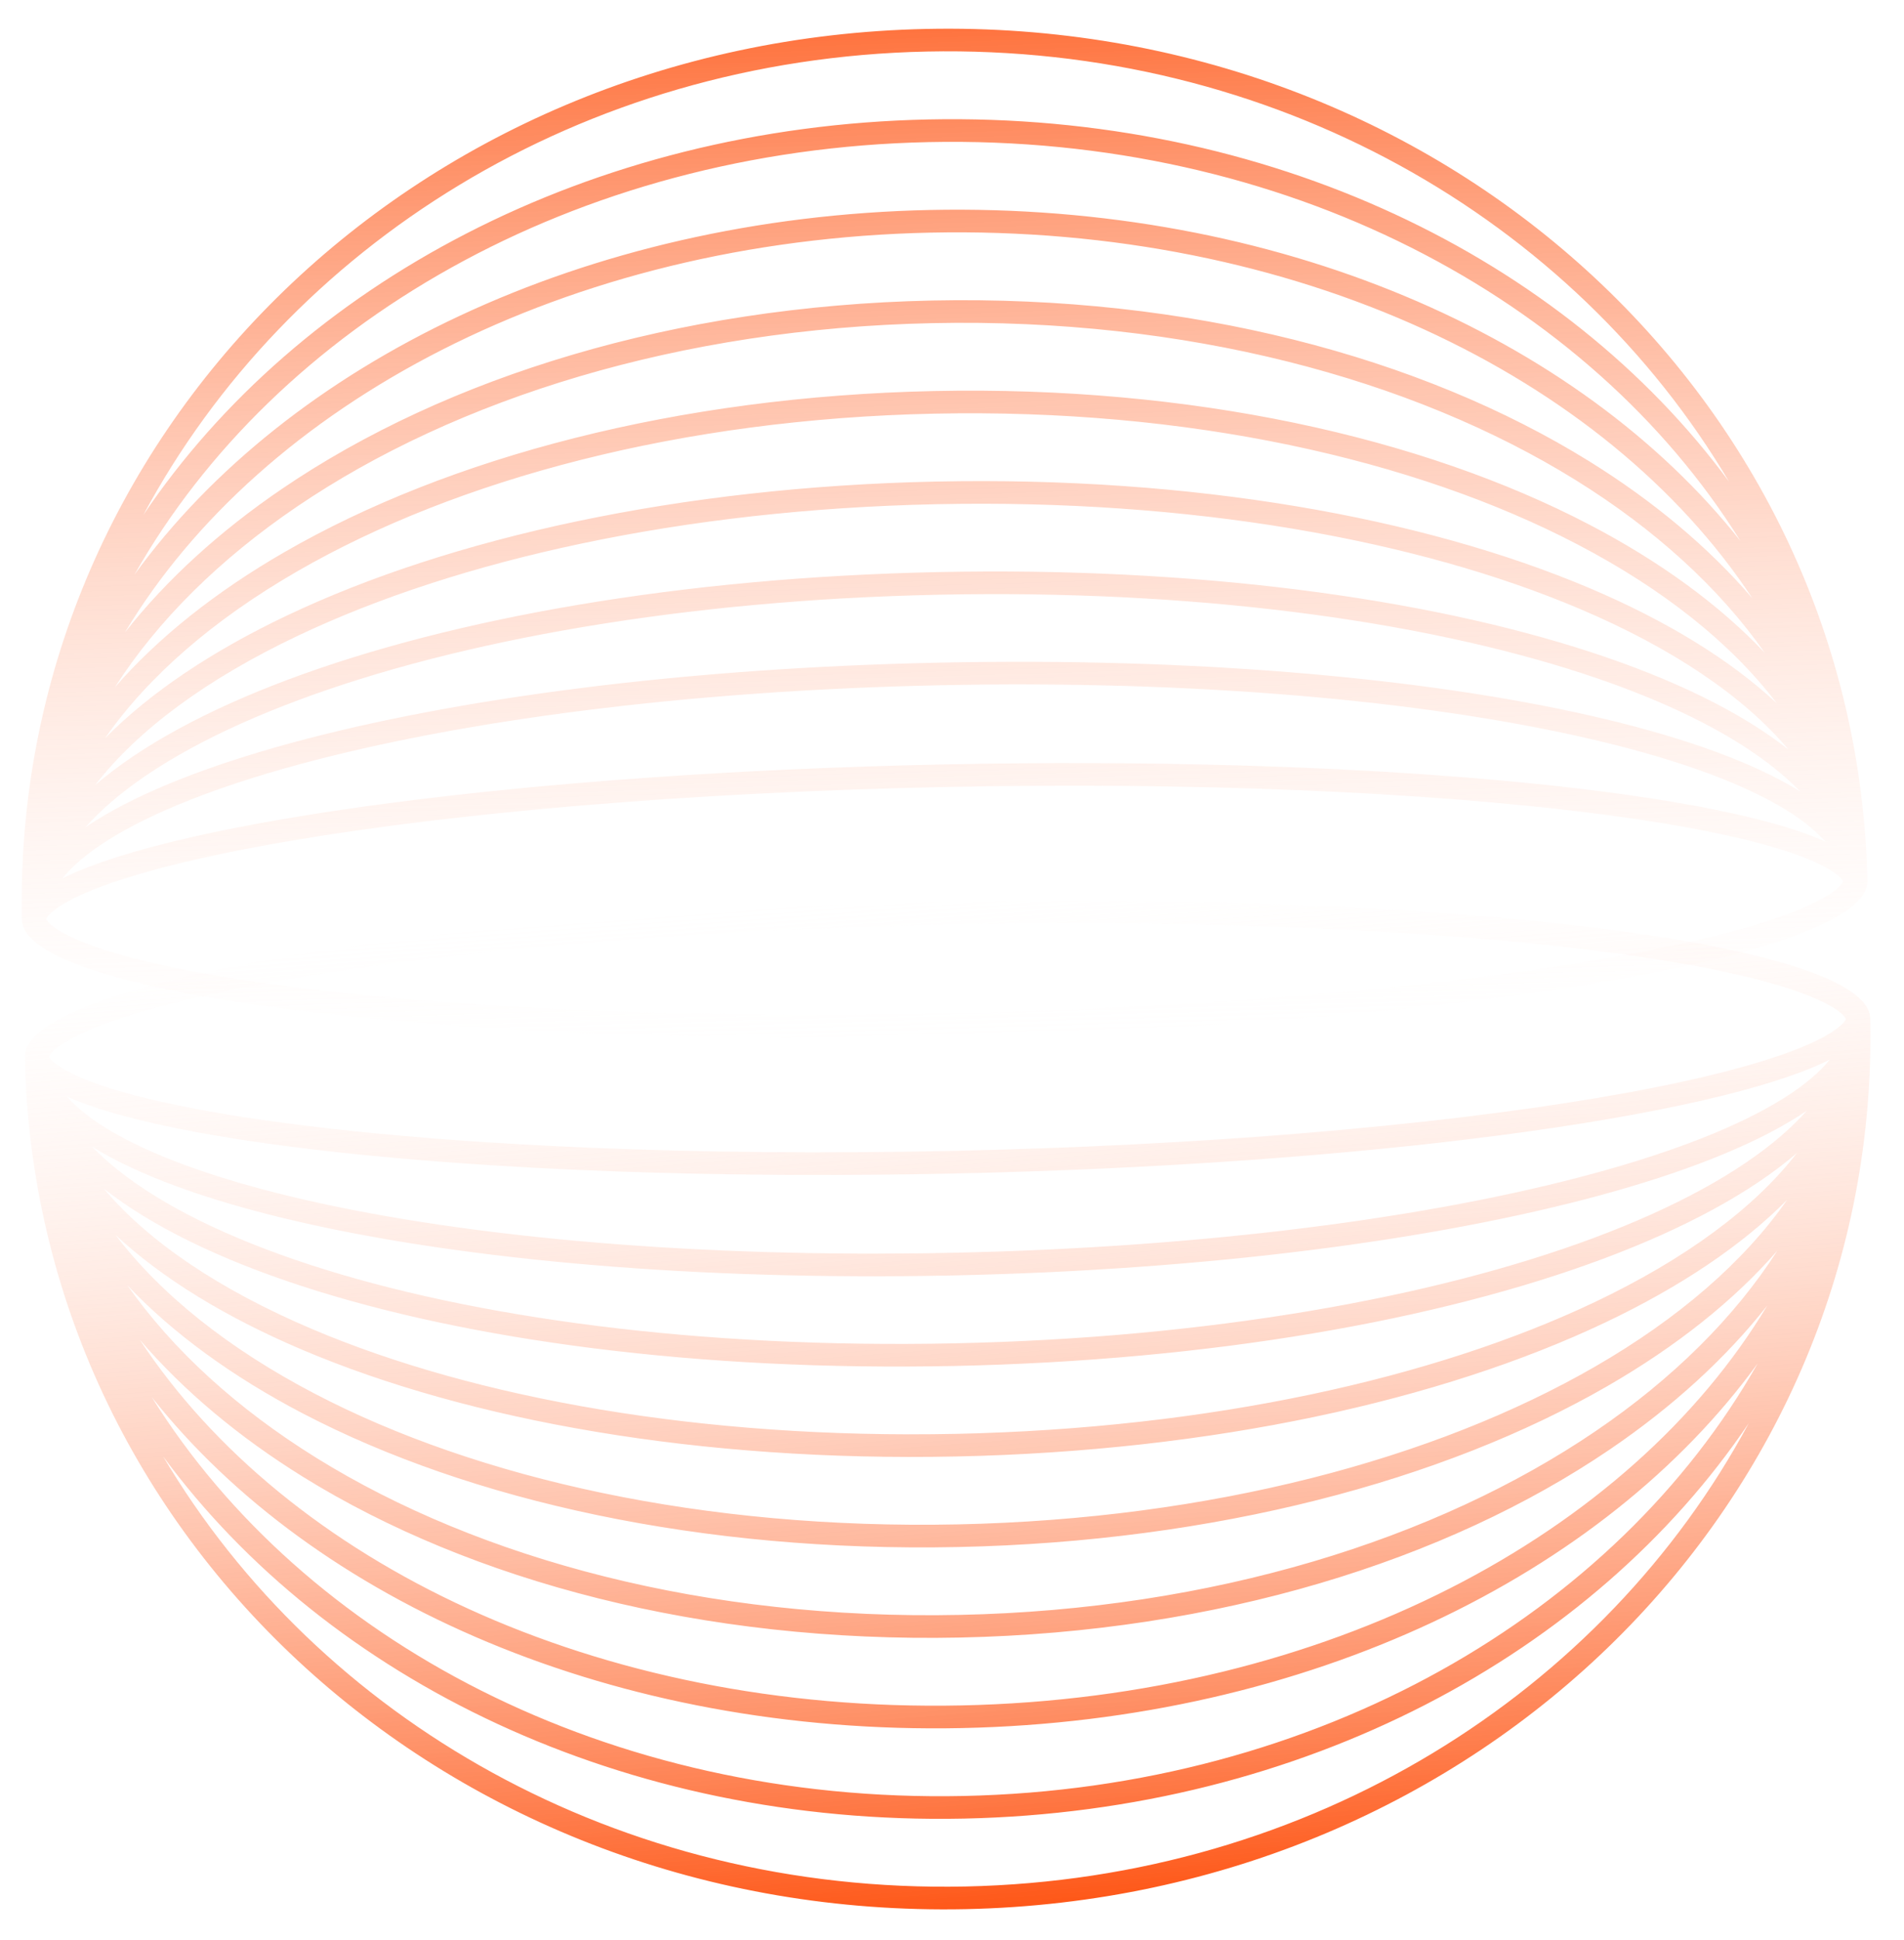
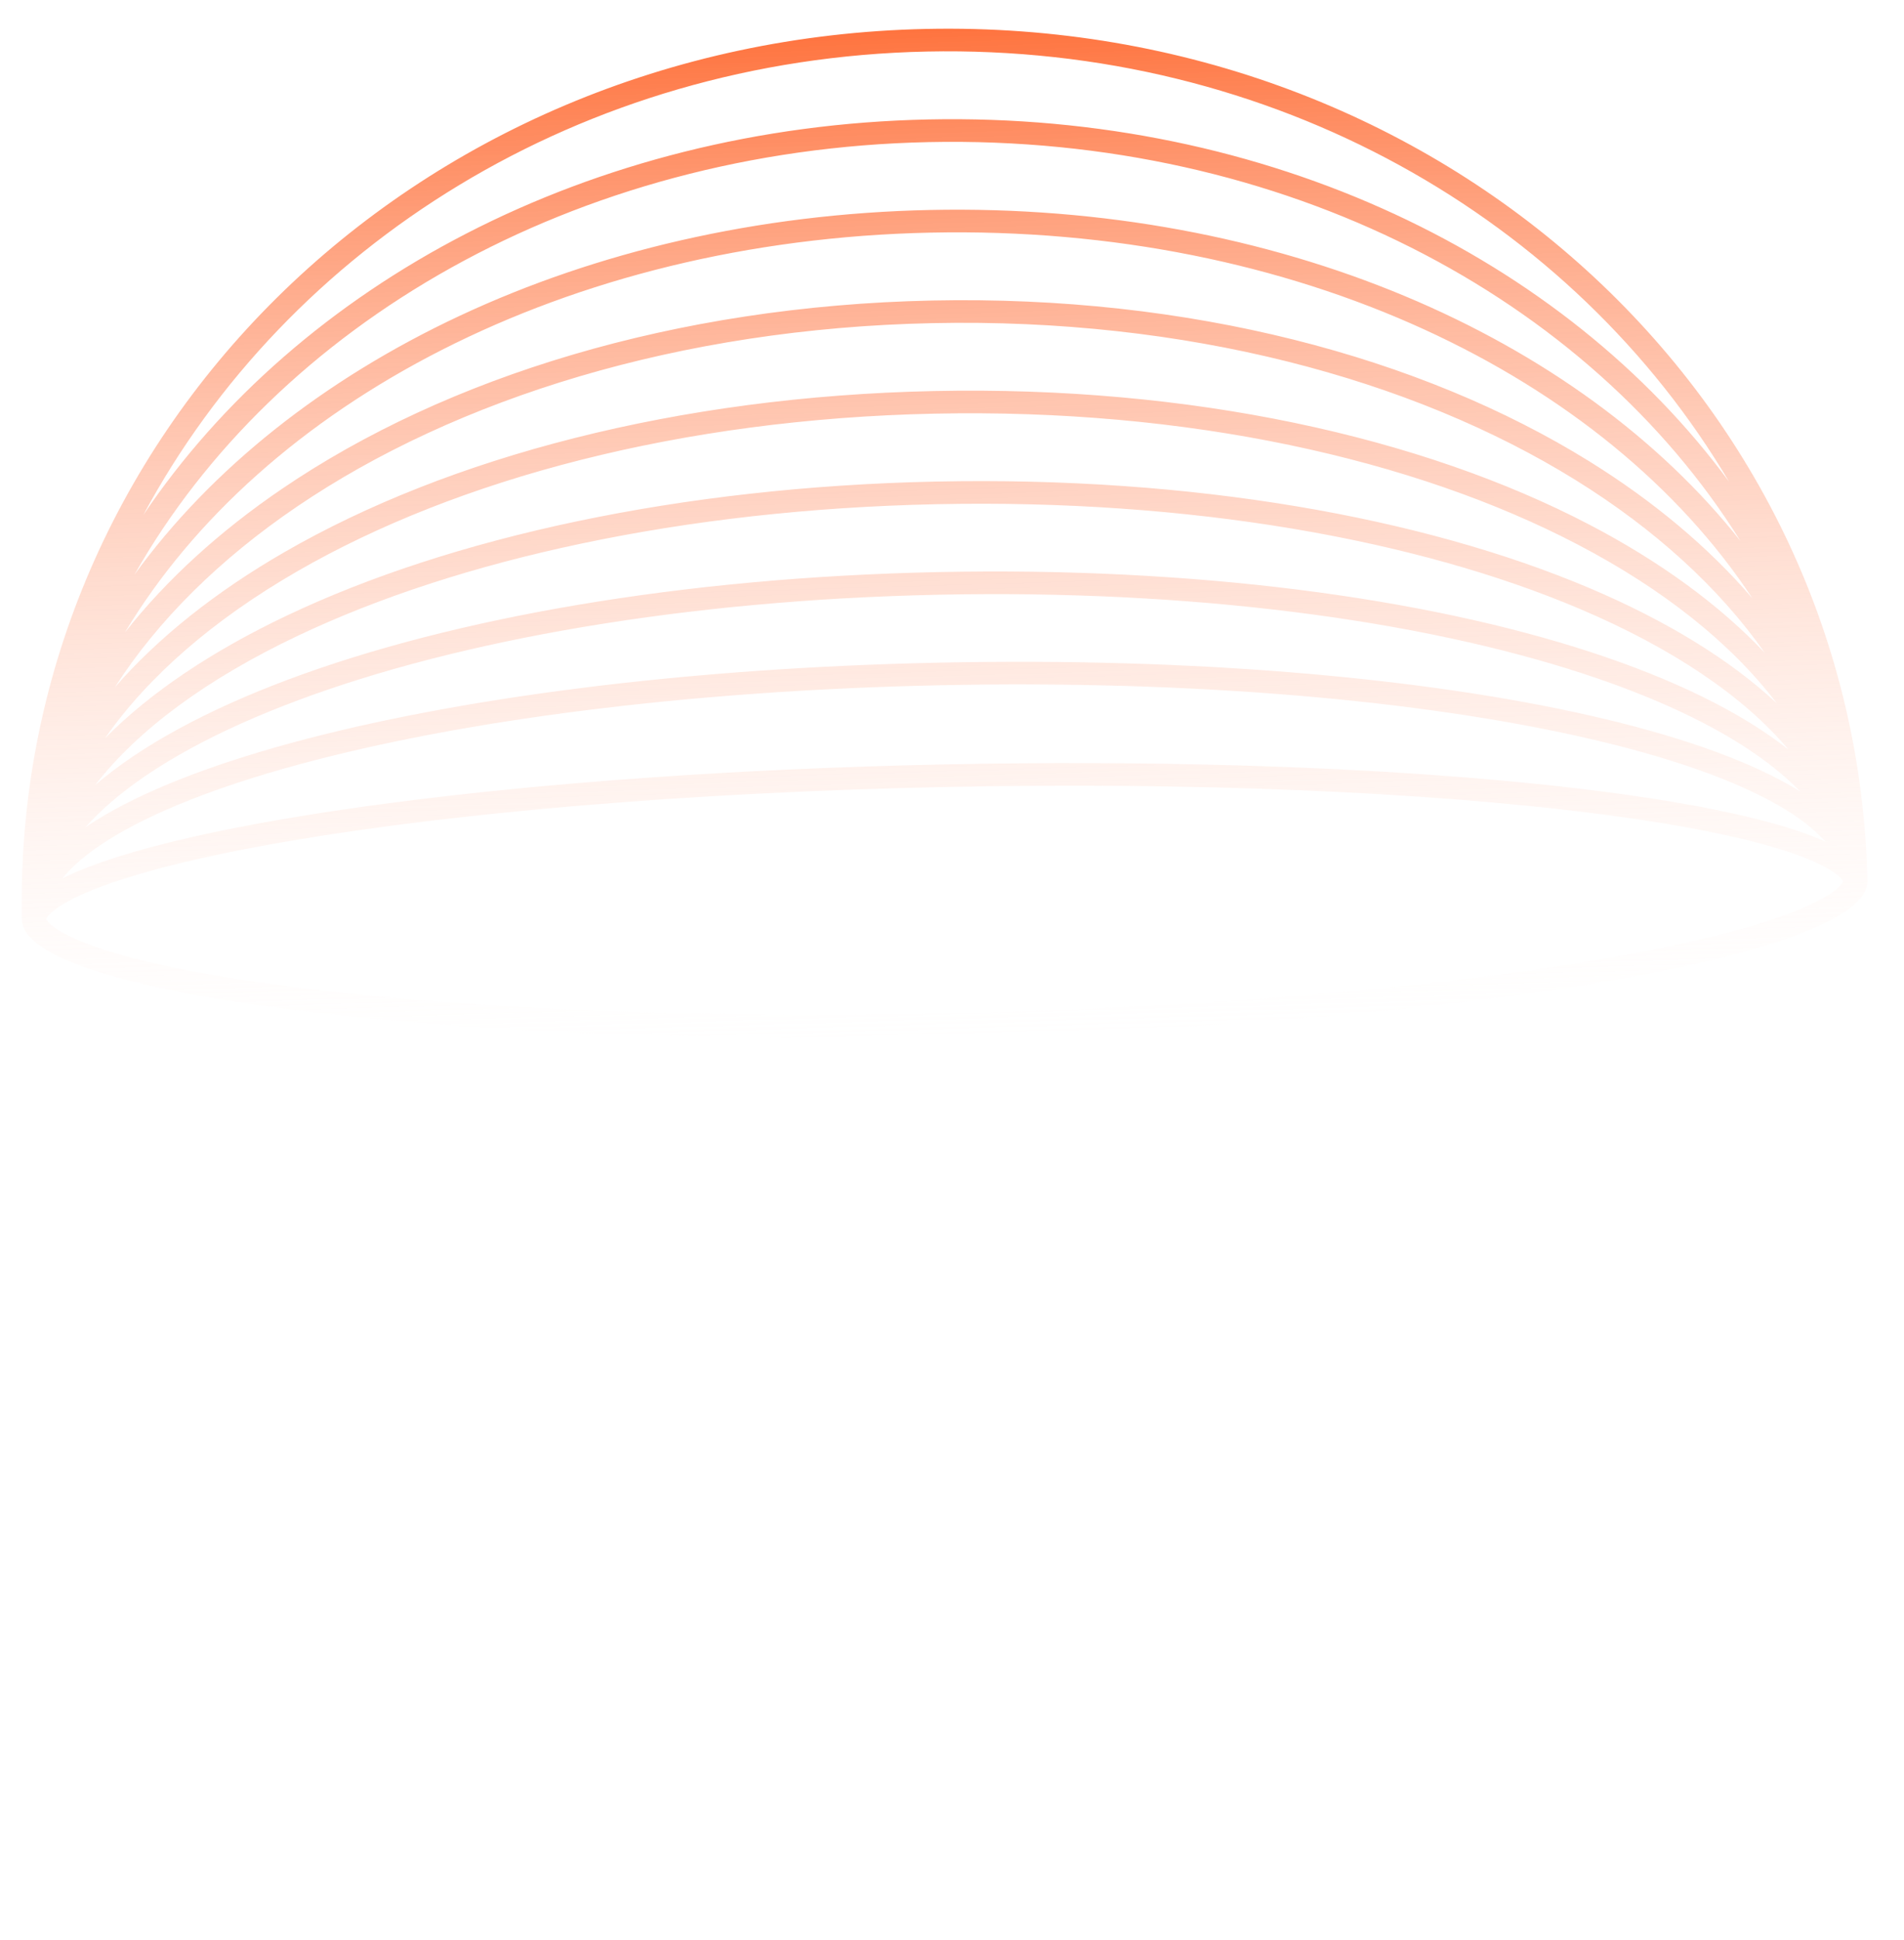
<svg xmlns="http://www.w3.org/2000/svg" width="54" height="55" viewBox="0 0 54 55" fill="none">
-   <path fill-rule="evenodd" clip-rule="evenodd" d="M0.703 29.966C0.988 43.602 12.741 54.425 27.39 54.119C42.04 53.812 53.329 42.507 53.043 28.871C52.999 26.745 41.246 25.267 26.792 25.569C12.339 25.872 0.658 27.84 0.703 29.966ZM4.624 41.282C9.041 48.735 17.541 53.683 27.377 53.477C37.212 53.271 45.498 47.972 49.599 40.34C45.193 46.878 36.974 51.351 27.336 51.552C17.698 51.754 9.299 47.629 4.624 41.282ZM27.323 50.911C17.241 51.122 8.605 46.5 4.303 39.603C8.905 45.416 17.461 49.192 27.283 48.986C37.105 48.781 45.495 44.65 49.85 38.65C45.84 45.721 37.404 50.7 27.323 50.911ZM3.962 37.975C8.12 44.285 16.908 48.562 27.269 48.344C37.631 48.128 46.231 43.488 50.122 37.009C48.939 38.51 47.429 39.884 45.655 41.089C41.004 44.248 34.516 46.267 27.229 46.42C19.942 46.572 13.375 44.827 8.595 41.865C6.773 40.735 5.207 39.426 3.962 37.975ZM8.978 41.33C6.733 39.938 4.908 38.279 3.61 36.432C4.907 37.801 6.593 39.025 8.58 40.063C13.346 42.552 19.899 44.006 27.175 43.854C34.452 43.701 40.938 41.975 45.596 39.288C47.538 38.167 49.171 36.874 50.409 35.452C49.19 37.352 47.436 39.086 45.251 40.571C40.728 43.643 34.382 45.628 27.215 45.778C20.049 45.928 13.625 44.21 8.978 41.33ZM3.274 35.004C4.569 36.708 6.492 38.235 8.918 39.503C13.558 41.927 19.985 43.362 27.162 43.212C34.339 43.062 40.7 41.358 45.234 38.742C47.605 37.375 49.462 35.768 50.685 34.012C49.401 35.311 47.642 36.484 45.533 37.486C40.87 39.7 34.388 41.135 27.121 41.287C19.855 41.44 13.318 40.277 8.567 38.26C6.417 37.347 4.611 36.249 3.274 35.004ZM8.854 37.676C6.228 36.561 4.212 35.202 2.941 33.691C4.297 34.759 6.218 35.693 8.558 36.456C13.291 38 19.811 38.873 27.068 38.721C34.324 38.569 40.803 37.424 45.466 35.684C47.773 34.823 49.653 33.81 50.963 32.685C49.756 34.248 47.798 35.691 45.221 36.915C40.671 39.075 34.295 40.495 27.108 40.646C19.921 40.796 13.491 39.644 8.854 37.676ZM2.61 32.504C2.827 32.729 3.073 32.951 3.347 33.169C4.618 34.182 6.469 35.094 8.788 35.851C13.423 37.363 19.857 38.23 27.054 38.08C34.251 37.929 40.644 36.793 45.212 35.088C47.497 34.235 49.308 33.246 50.535 32.181C50.8 31.951 51.036 31.719 51.244 31.485C51.146 31.552 51.044 31.618 50.939 31.684C49.622 32.504 47.725 33.246 45.397 33.879C40.734 35.148 34.261 36.003 27.014 36.155C19.767 36.307 13.264 35.723 8.552 34.651C6.199 34.115 4.273 33.453 2.923 32.689C2.815 32.628 2.711 32.566 2.61 32.504ZM3.282 32.14C2.665 31.791 2.208 31.437 1.898 31.084C5.238 32.583 15.204 33.514 26.954 33.268C38.703 33.022 48.621 31.675 51.896 30.037C51.601 30.403 51.159 30.776 50.558 31.15C49.323 31.919 47.502 32.638 45.205 33.263C40.617 34.512 34.207 35.362 27.001 35.513C19.794 35.664 13.354 35.082 8.718 34.027C6.397 33.499 4.547 32.856 3.282 32.14ZM52.085 28.623C52.303 28.773 52.346 28.863 52.353 28.885C52.347 28.907 52.308 28.999 52.096 29.158C51.831 29.358 51.394 29.582 50.765 29.816C49.513 30.281 47.658 30.727 45.315 31.122C40.638 31.91 34.142 32.475 26.94 32.626C19.738 32.777 13.224 32.484 8.519 31.892C6.161 31.595 4.289 31.228 3.019 30.816C2.38 30.608 1.935 30.403 1.661 30.214C1.443 30.064 1.4 29.974 1.392 29.952C1.399 29.93 1.438 29.837 1.649 29.679C1.915 29.479 2.352 29.255 2.981 29.021C4.233 28.556 6.088 28.11 8.431 27.715C13.108 26.927 19.604 26.361 26.806 26.211C34.008 26.06 40.522 26.353 45.227 26.945C47.585 27.242 49.457 27.609 50.727 28.021C51.366 28.229 51.811 28.434 52.085 28.623Z" fill="url(#paint0_linear_196_659)" />
  <path fill-rule="evenodd" clip-rule="evenodd" d="M0.621 26.068C0.335 12.432 11.624 1.127 26.274 0.82C40.923 0.513 52.676 11.336 52.961 24.972C53.006 27.098 41.325 29.067 26.872 29.369C12.418 29.672 0.665 28.194 0.621 26.068ZM4.065 14.598C8.167 6.967 16.451 1.667 26.287 1.461C36.123 1.256 44.623 6.204 49.04 13.657C44.365 7.309 35.966 3.184 26.328 3.386C16.689 3.588 8.471 8.061 4.065 14.598ZM26.341 4.028C16.259 4.239 7.824 9.218 3.814 16.289C8.169 10.289 16.559 6.158 26.381 5.952C36.203 5.747 44.759 9.523 49.361 15.335C45.059 8.438 36.422 3.817 26.341 4.028ZM3.542 17.93C7.433 11.451 16.033 6.811 26.395 6.594C36.756 6.377 45.544 10.653 49.702 16.963C48.457 15.513 46.891 14.204 45.069 13.074C40.289 10.112 33.722 8.366 26.435 8.519C19.148 8.671 12.66 10.69 8.009 13.85C6.235 15.055 4.725 16.428 3.542 17.93ZM8.413 14.368C6.228 15.853 4.474 17.586 3.255 19.487C4.493 18.065 6.126 16.771 8.068 15.651C12.726 12.964 19.212 11.237 26.489 11.085C33.765 10.932 40.318 12.386 45.084 14.876C47.071 15.914 48.757 17.138 50.053 18.507C48.756 16.659 46.931 15 44.686 13.608C40.039 10.728 33.615 9.01 26.448 9.16C19.282 9.31 12.935 11.296 8.413 14.368ZM2.979 20.927C4.202 19.171 6.059 17.564 8.43 16.196C12.964 13.58 19.325 11.877 26.502 11.726C33.679 11.576 40.106 13.012 44.746 15.436C47.172 16.703 49.095 18.231 50.39 19.934C49.053 18.689 47.246 17.591 45.097 16.678C40.346 14.662 33.809 13.499 26.543 13.651C19.276 13.803 12.793 15.239 8.131 17.452C6.022 18.454 4.263 19.627 2.979 20.927ZM8.443 18.024C5.866 19.247 3.908 20.69 2.701 22.253C4.011 21.129 5.891 20.116 8.198 19.255C12.861 17.514 19.34 16.369 26.596 16.217C33.853 16.065 40.373 16.938 45.106 18.482C47.447 19.246 49.367 20.179 50.723 21.248C49.452 19.737 47.435 18.377 44.809 17.262C40.173 15.294 33.743 14.142 26.556 14.293C19.369 14.443 12.993 15.863 8.443 18.024ZM2.42 23.453C2.628 23.219 2.864 22.987 3.129 22.757C4.356 21.692 6.167 20.703 8.452 19.851C13.02 18.146 19.413 17.01 26.61 16.859C33.807 16.708 40.241 17.576 44.876 19.088C47.195 19.844 49.046 20.756 50.317 21.769C50.591 21.988 50.837 22.21 51.054 22.435C50.953 22.372 50.849 22.31 50.741 22.25C49.391 21.485 47.465 20.823 45.112 20.288C40.401 19.216 33.897 18.632 26.65 18.784C19.402 18.935 12.93 19.791 8.267 21.059C5.939 21.693 4.042 22.434 2.725 23.255C2.62 23.32 2.518 23.386 2.42 23.453ZM3.106 23.788C2.505 24.163 2.063 24.535 1.768 24.901C5.043 23.264 14.96 21.917 26.71 21.671C38.46 21.425 48.425 22.355 51.766 23.855C51.456 23.501 50.999 23.147 50.382 22.798C49.117 22.082 47.267 21.439 44.946 20.911C40.309 19.856 33.869 19.274 26.663 19.425C19.457 19.576 13.047 20.427 8.459 21.675C6.162 22.3 4.341 23.019 3.106 23.788ZM52.015 25.26C52.226 25.101 52.265 25.009 52.272 24.986C52.264 24.965 52.221 24.874 52.003 24.724C51.729 24.536 51.284 24.33 50.645 24.123C49.375 23.711 47.503 23.343 45.145 23.047C40.44 22.455 33.926 22.161 26.724 22.312C19.522 22.463 13.026 23.029 8.349 23.817C6.006 24.212 4.151 24.658 2.899 25.122C2.27 25.356 1.833 25.581 1.567 25.78C1.356 25.939 1.317 26.031 1.31 26.053C1.318 26.076 1.361 26.166 1.579 26.316C1.853 26.504 2.298 26.71 2.937 26.917C4.207 27.329 6.079 27.697 8.437 27.993C13.142 28.585 19.656 28.879 26.858 28.728C34.06 28.577 40.556 28.011 45.233 27.223C47.576 26.828 49.431 26.382 50.683 25.918C51.312 25.684 51.749 25.459 52.015 25.26Z" fill="url(#paint1_linear_196_659)" />
  <defs>
    <linearGradient id="paint0_linear_196_659" x1="29.026" y1="55.549" x2="26.669" y2="24.23" gradientUnits="userSpaceOnUse">
      <stop stop-color="#FE4600" />
      <stop offset="1" stop-color="white" stop-opacity="0" />
    </linearGradient>
    <linearGradient id="paint1_linear_196_659" x1="25.84" y1="-3.717" x2="26.854" y2="30.726" gradientUnits="userSpaceOnUse">
      <stop stop-color="#FE4600" />
      <stop offset="1" stop-color="white" stop-opacity="0" />
    </linearGradient>
  </defs>
</svg>